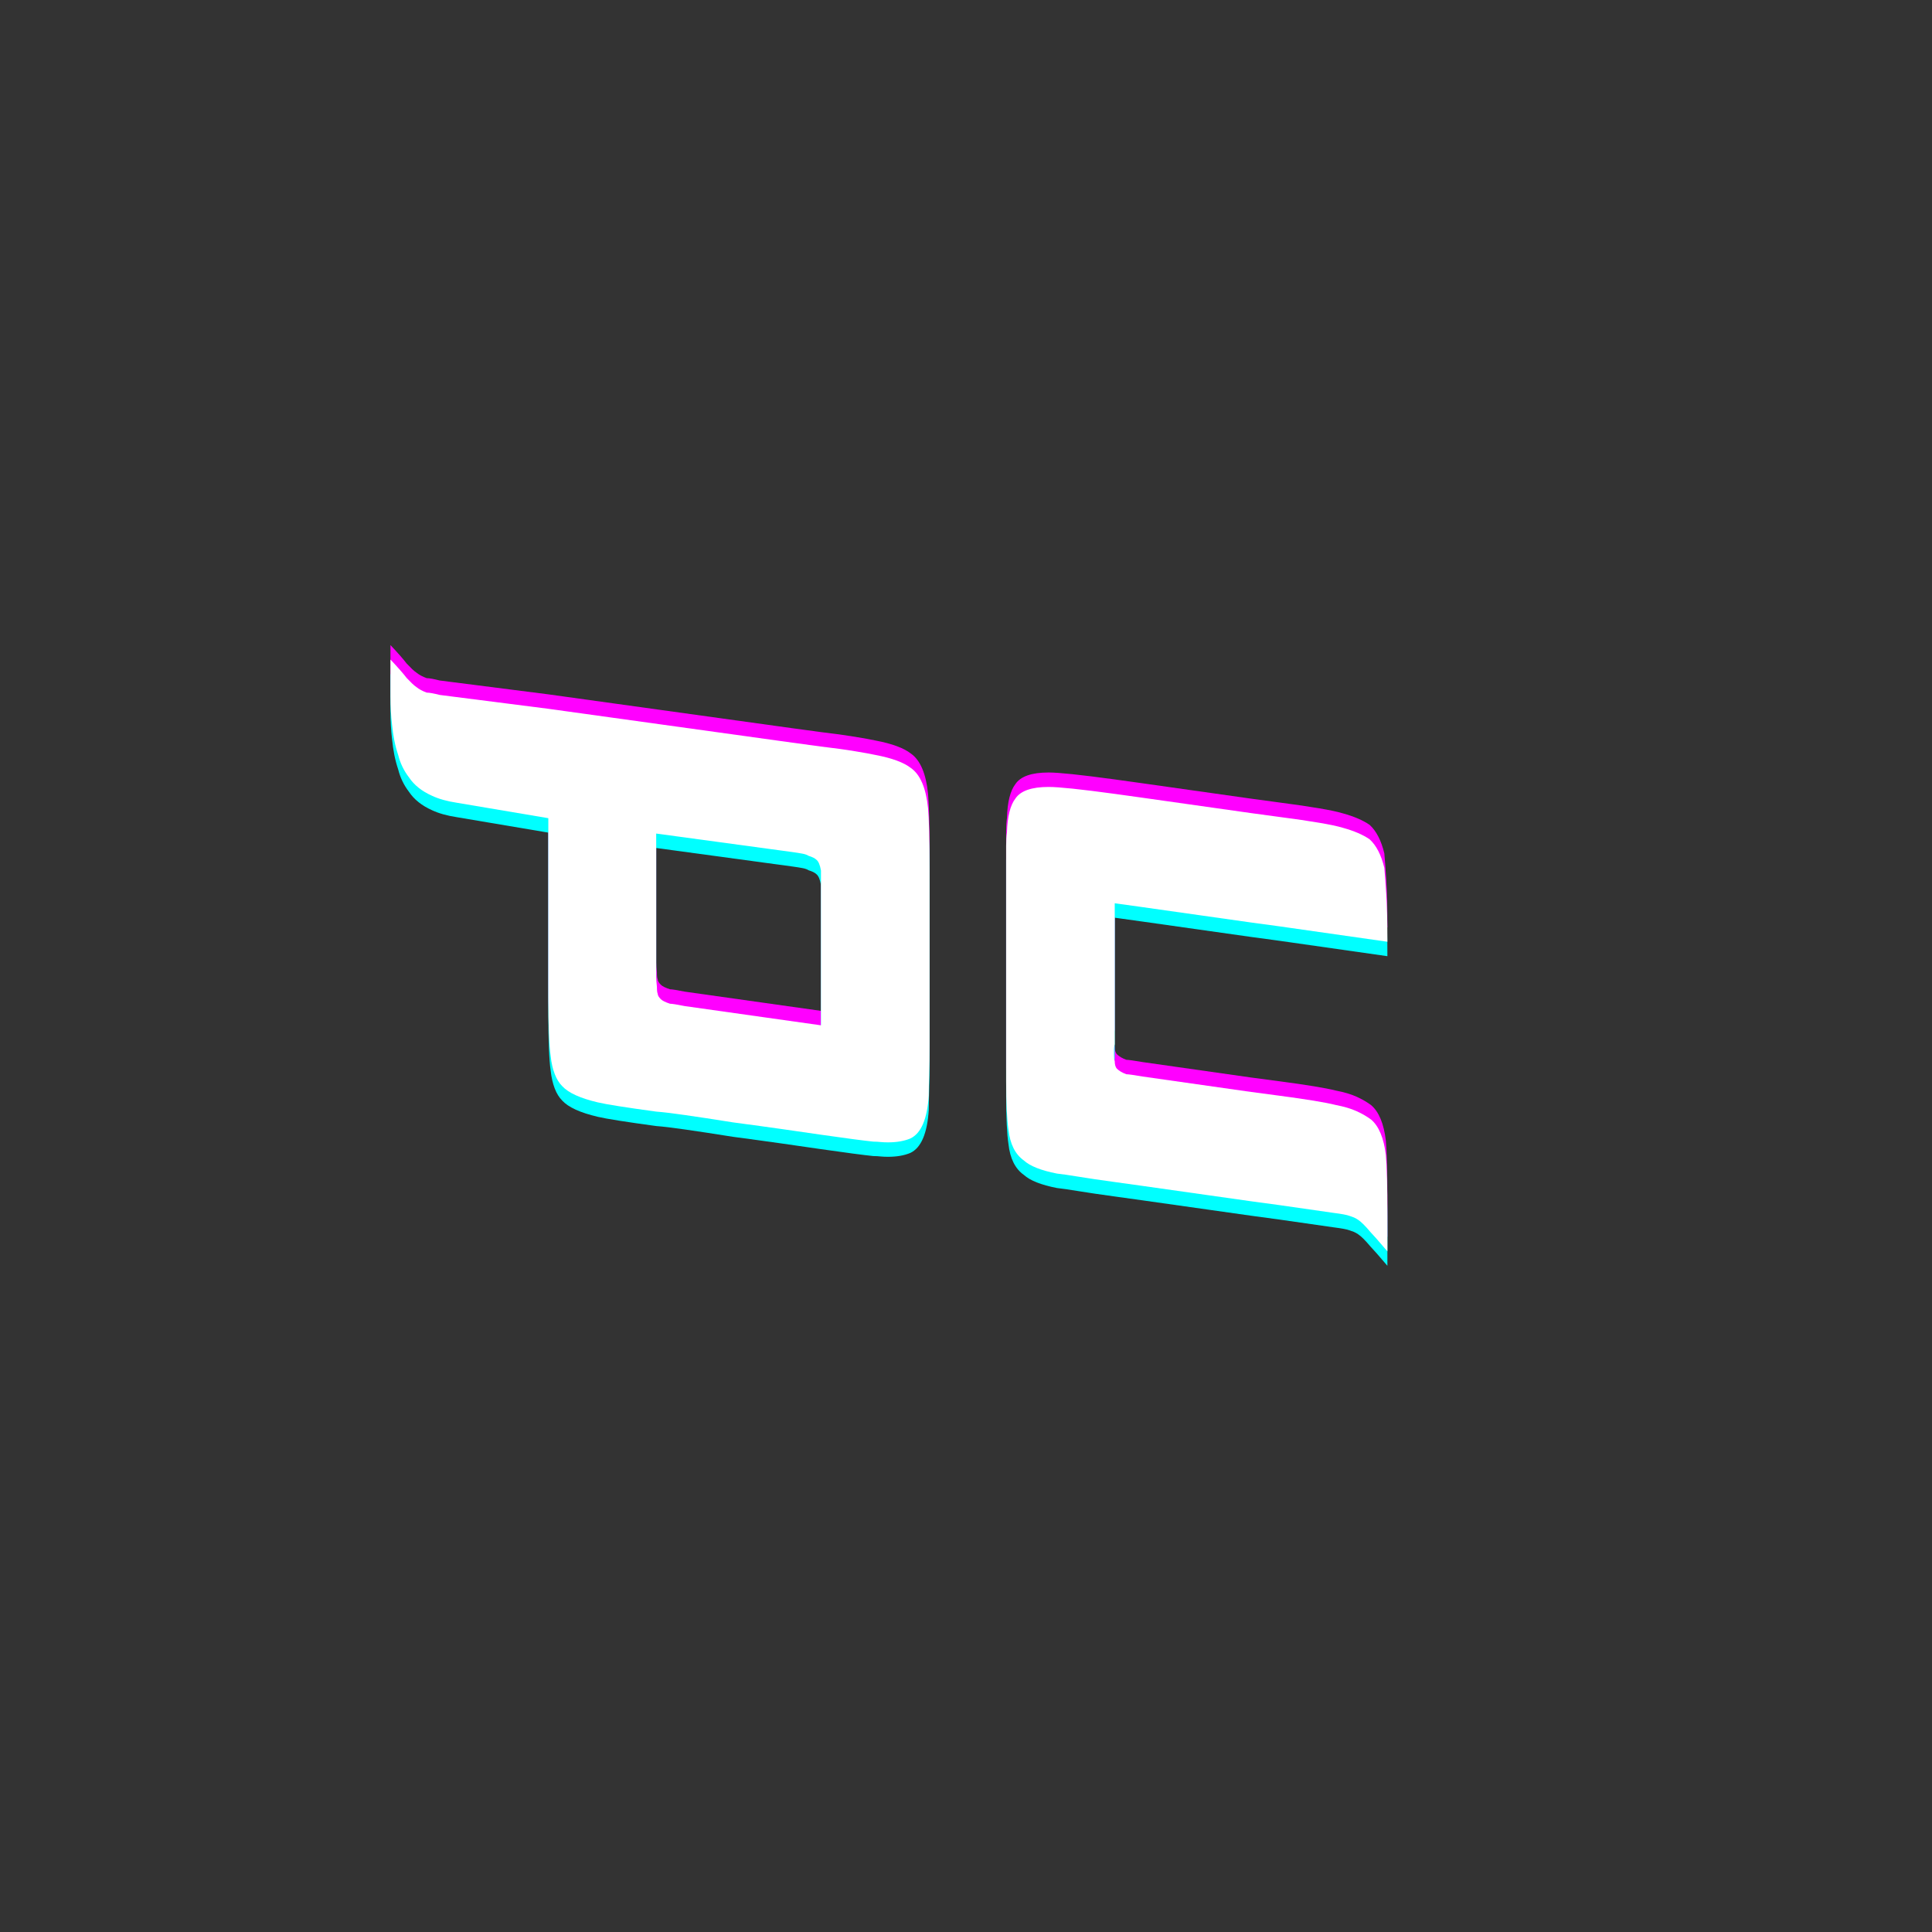
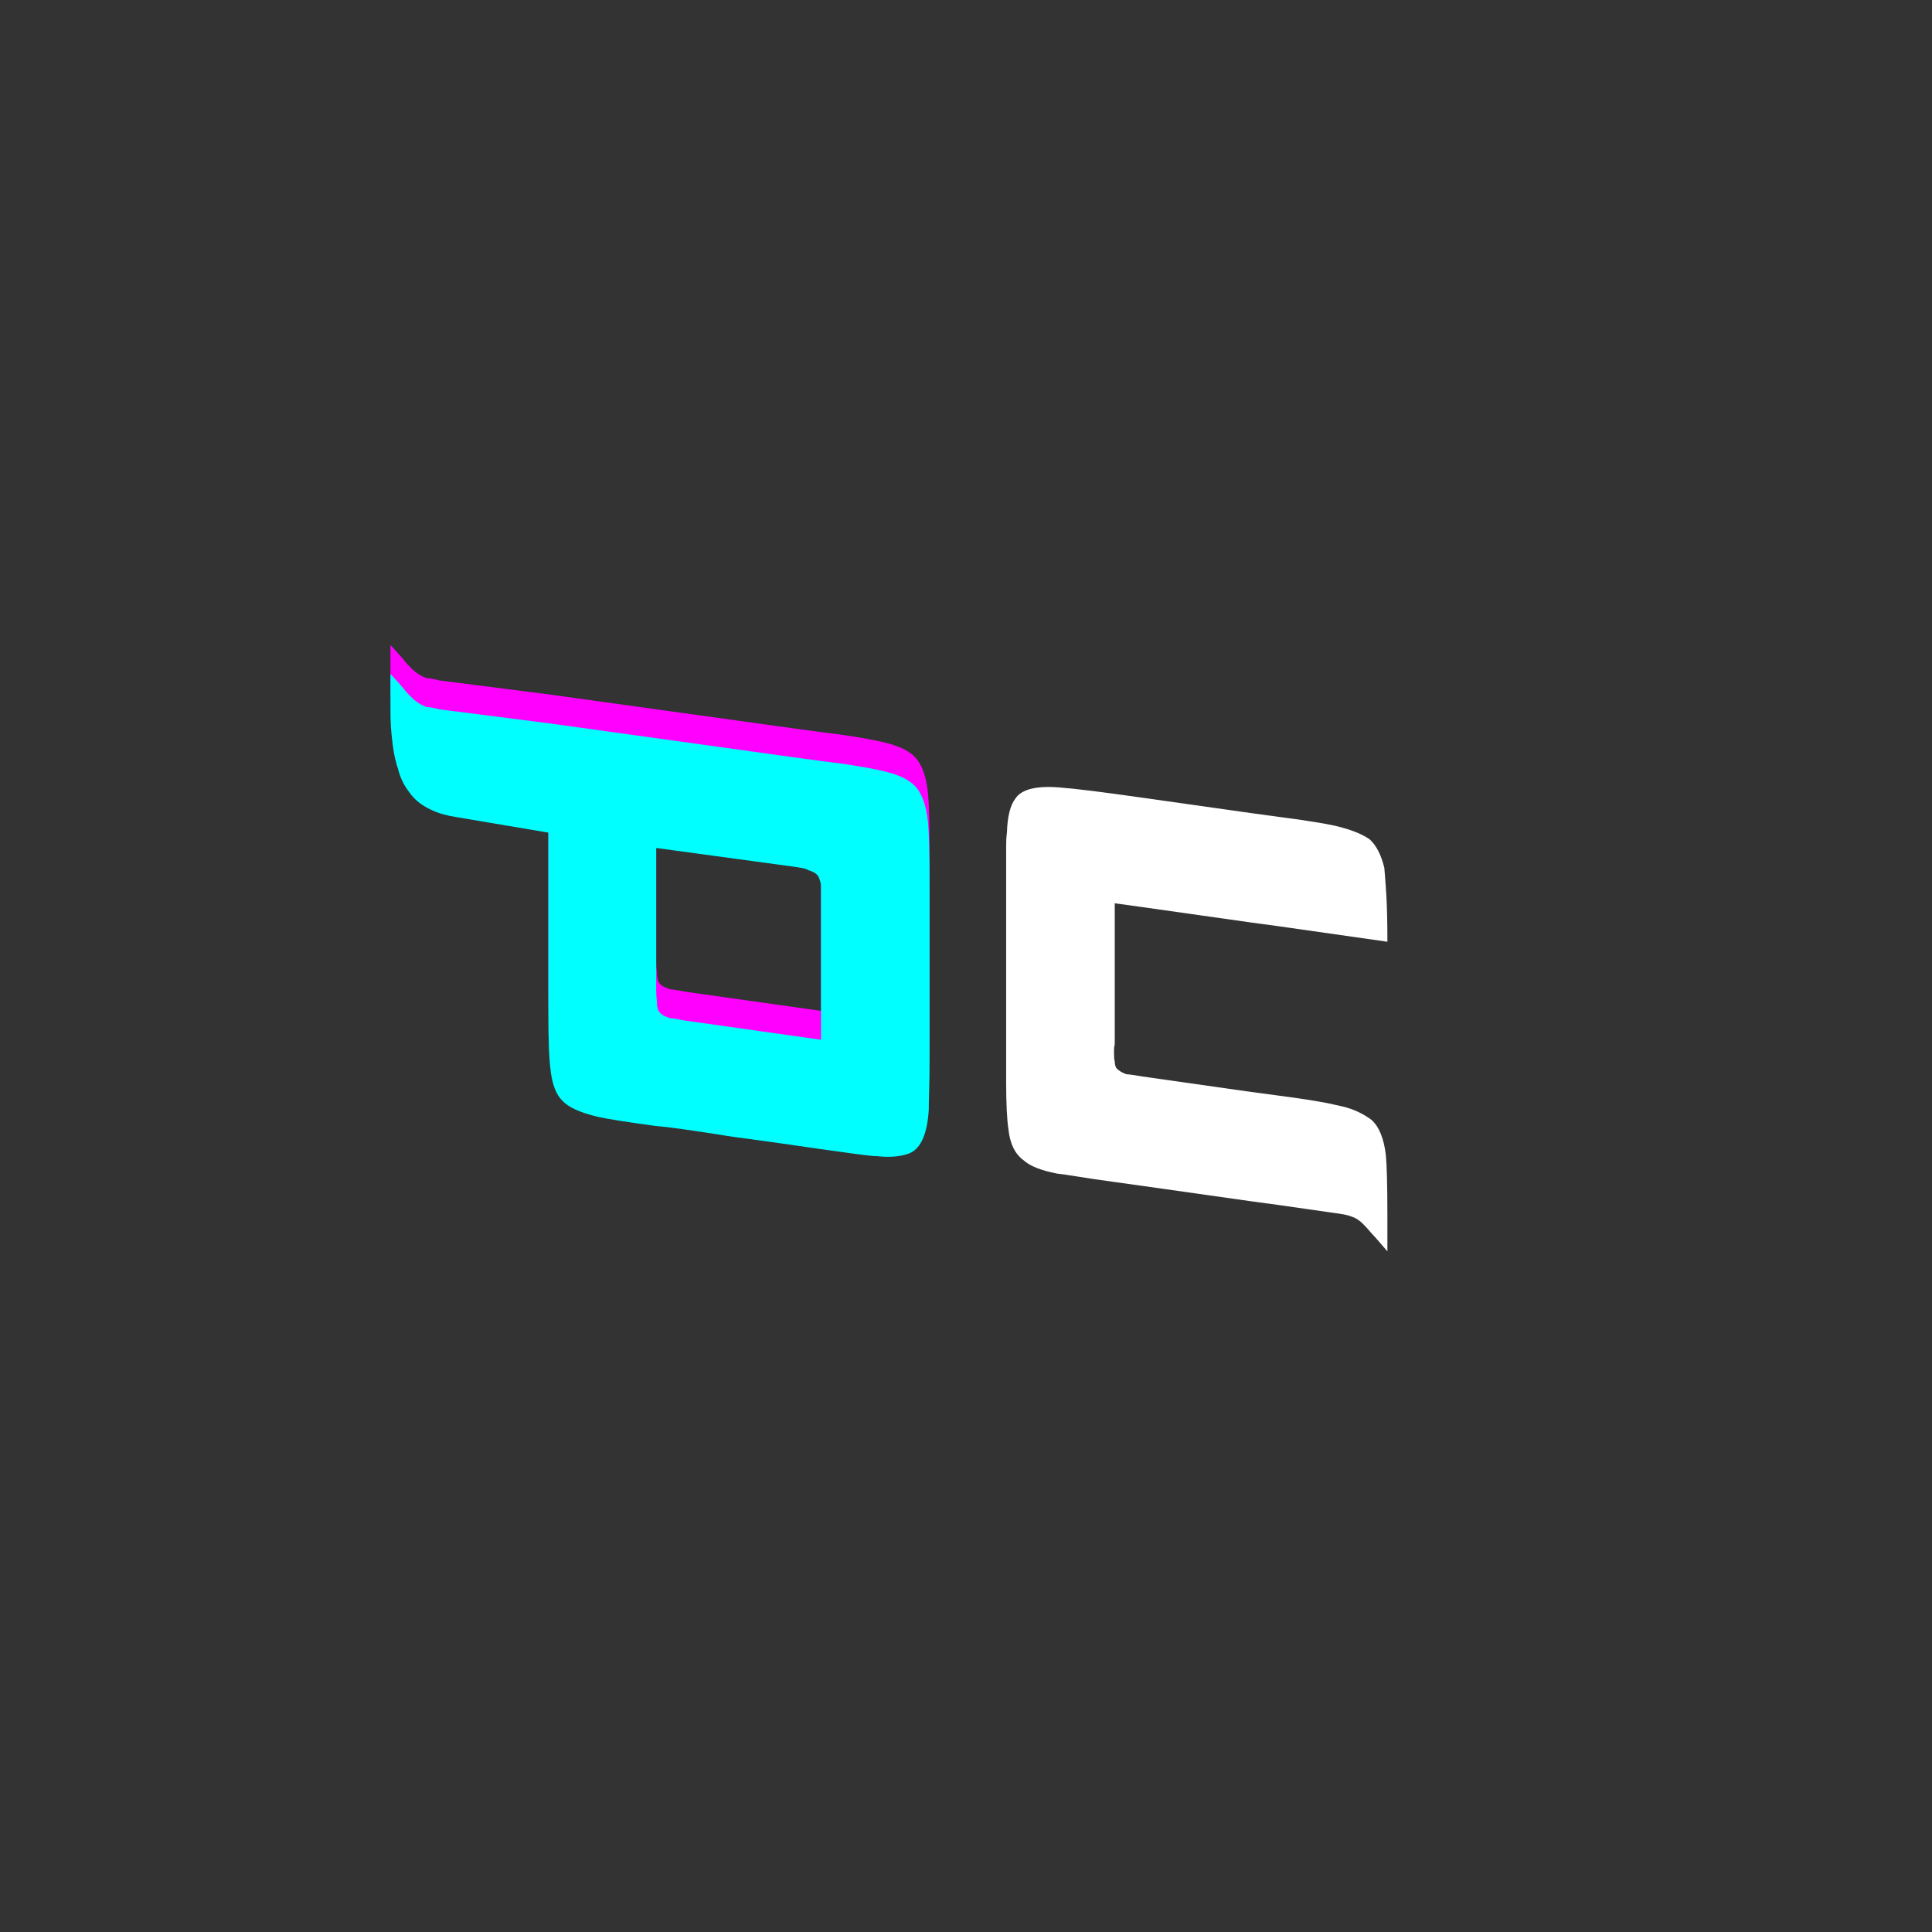
<svg xmlns="http://www.w3.org/2000/svg" width="500" zoomAndPan="magnify" viewBox="0 0 375 375" height="500" preserveAspectRatio="xMidYMid meet" version="1.0">
  <rect x="0" y="0" width="375" height="375" fill="#333333" stroke="none" />
  <defs>
    <g />
  </defs>
  <g fill="#ff00ff" fill-opacity="1">
    <g transform="translate(269.292, 235.598)">
      <g>
-         <path d="M -52.922 -8.969 C -55.805 -9.363 -58.172 -9.711 -60.016 -10.016 C -61.859 -10.316 -63.227 -10.516 -64.125 -10.609 C -67.219 -11.211 -69.363 -12.062 -70.562 -13.156 C -72.25 -14.352 -73.242 -16.348 -73.547 -19.141 C -73.848 -21.129 -74 -24.266 -74 -28.547 L -74 -70.562 C -74 -71.957 -74 -73.176 -74 -74.219 C -74 -75.258 -73.945 -76.129 -73.844 -76.828 C -73.75 -79.922 -73.203 -82.113 -72.203 -83.406 C -71.203 -84.906 -69.055 -85.656 -65.766 -85.656 C -63.773 -85.656 -59.492 -85.207 -52.922 -84.312 L -47.531 -83.562 L -26.453 -80.578 L -20.922 -79.828 C -17.836 -79.43 -15.273 -79.055 -13.234 -78.703 C -11.191 -78.359 -9.672 -78.035 -8.672 -77.734 C -6.473 -77.129 -4.727 -76.379 -3.438 -75.484 C -2.145 -74.297 -1.195 -72.453 -0.594 -69.953 C -0.5 -68.961 -0.375 -67.27 -0.219 -64.875 C -0.07 -62.477 0 -59.391 0 -55.609 L -20.922 -58.594 L -26.453 -59.344 L -47.531 -62.328 L -52.922 -63.078 L -52.922 -35.734 C -53.016 -35.328 -53.062 -34.973 -53.062 -34.672 C -53.062 -34.379 -53.062 -34.082 -53.062 -33.781 C -53.062 -33.082 -53.016 -32.633 -52.922 -32.438 C -52.922 -31.738 -52.77 -31.238 -52.469 -30.938 C -52.07 -30.539 -51.473 -30.191 -50.672 -29.891 C -50.273 -29.891 -49.227 -29.742 -47.531 -29.453 L -26.453 -26.453 L -20.922 -25.719 C -15.641 -25.02 -12.004 -24.422 -10.016 -23.922 C -8.422 -23.617 -7.07 -23.219 -5.969 -22.719 C -4.875 -22.219 -3.93 -21.672 -3.141 -21.078 C -1.641 -19.785 -0.691 -17.492 -0.297 -14.203 C -0.203 -13.203 -0.129 -11.707 -0.078 -9.719 C -0.023 -7.727 0 -5.285 0 -2.391 L 0 4.484 C -1.695 2.492 -2.789 1.25 -3.281 0.75 C -4.281 -0.445 -5.082 -1.242 -5.688 -1.641 C -5.977 -1.836 -6.25 -1.988 -6.5 -2.094 C -6.75 -2.195 -7.023 -2.297 -7.328 -2.391 C -7.828 -2.586 -8.875 -2.785 -10.469 -2.984 L -20.922 -4.484 L -26.453 -5.234 L -47.531 -8.219 Z M -52.922 -8.969 " />
-       </g>
+         </g>
    </g>
  </g>
  <g fill="#00ffff" fill-opacity="1">
    <g transform="translate(269.292, 241.204)">
      <g>
-         <path d="M -52.922 -8.969 C -55.805 -9.363 -58.172 -9.711 -60.016 -10.016 C -61.859 -10.316 -63.227 -10.516 -64.125 -10.609 C -67.219 -11.211 -69.363 -12.062 -70.562 -13.156 C -72.25 -14.352 -73.242 -16.348 -73.547 -19.141 C -73.848 -21.129 -74 -24.266 -74 -28.547 L -74 -70.562 C -74 -71.957 -74 -73.176 -74 -74.219 C -74 -75.258 -73.945 -76.129 -73.844 -76.828 C -73.75 -79.922 -73.203 -82.113 -72.203 -83.406 C -71.203 -84.906 -69.055 -85.656 -65.766 -85.656 C -63.773 -85.656 -59.492 -85.207 -52.922 -84.312 L -47.531 -83.562 L -26.453 -80.578 L -20.922 -79.828 C -17.836 -79.43 -15.273 -79.055 -13.234 -78.703 C -11.191 -78.359 -9.672 -78.035 -8.672 -77.734 C -6.473 -77.129 -4.727 -76.379 -3.438 -75.484 C -2.145 -74.297 -1.195 -72.453 -0.594 -69.953 C -0.5 -68.961 -0.375 -67.27 -0.219 -64.875 C -0.07 -62.477 0 -59.391 0 -55.609 L -20.922 -58.594 L -26.453 -59.344 L -47.531 -62.328 L -52.922 -63.078 L -52.922 -35.734 C -53.016 -35.328 -53.062 -34.973 -53.062 -34.672 C -53.062 -34.379 -53.062 -34.082 -53.062 -33.781 C -53.062 -33.082 -53.016 -32.633 -52.922 -32.438 C -52.922 -31.738 -52.77 -31.238 -52.469 -30.938 C -52.07 -30.539 -51.473 -30.191 -50.672 -29.891 C -50.273 -29.891 -49.227 -29.742 -47.531 -29.453 L -26.453 -26.453 L -20.922 -25.719 C -15.641 -25.02 -12.004 -24.422 -10.016 -23.922 C -8.422 -23.617 -7.07 -23.219 -5.969 -22.719 C -4.875 -22.219 -3.93 -21.672 -3.141 -21.078 C -1.641 -19.785 -0.691 -17.492 -0.297 -14.203 C -0.203 -13.203 -0.129 -11.707 -0.078 -9.719 C -0.023 -7.727 0 -5.285 0 -2.391 L 0 4.484 C -1.695 2.492 -2.789 1.25 -3.281 0.75 C -4.281 -0.445 -5.082 -1.242 -5.688 -1.641 C -5.977 -1.836 -6.25 -1.988 -6.5 -2.094 C -6.75 -2.195 -7.023 -2.297 -7.328 -2.391 C -7.828 -2.586 -8.875 -2.785 -10.469 -2.984 L -20.922 -4.484 L -26.453 -5.234 L -47.531 -8.219 Z M -52.922 -8.969 " />
-       </g>
+         </g>
    </g>
  </g>
  <g fill="#ffffff" fill-opacity="1">
    <g transform="translate(269.292, 238.401)">
      <g>
        <path d="M -52.922 -8.969 C -55.805 -9.363 -58.172 -9.711 -60.016 -10.016 C -61.859 -10.316 -63.227 -10.516 -64.125 -10.609 C -67.219 -11.211 -69.363 -12.062 -70.562 -13.156 C -72.25 -14.352 -73.242 -16.348 -73.547 -19.141 C -73.848 -21.129 -74 -24.266 -74 -28.547 L -74 -70.562 C -74 -71.957 -74 -73.176 -74 -74.219 C -74 -75.258 -73.945 -76.129 -73.844 -76.828 C -73.75 -79.922 -73.203 -82.113 -72.203 -83.406 C -71.203 -84.906 -69.055 -85.656 -65.766 -85.656 C -63.773 -85.656 -59.492 -85.207 -52.922 -84.312 L -47.531 -83.562 L -26.453 -80.578 L -20.922 -79.828 C -17.836 -79.43 -15.273 -79.055 -13.234 -78.703 C -11.191 -78.359 -9.672 -78.035 -8.672 -77.734 C -6.473 -77.129 -4.727 -76.379 -3.438 -75.484 C -2.145 -74.297 -1.195 -72.453 -0.594 -69.953 C -0.5 -68.961 -0.375 -67.27 -0.219 -64.875 C -0.07 -62.477 0 -59.391 0 -55.609 L -20.922 -58.594 L -26.453 -59.344 L -47.531 -62.328 L -52.922 -63.078 L -52.922 -35.734 C -53.016 -35.328 -53.062 -34.973 -53.062 -34.672 C -53.062 -34.379 -53.062 -34.082 -53.062 -33.781 C -53.062 -33.082 -53.016 -32.633 -52.922 -32.438 C -52.922 -31.738 -52.77 -31.238 -52.469 -30.938 C -52.07 -30.539 -51.473 -30.191 -50.672 -29.891 C -50.273 -29.891 -49.227 -29.742 -47.531 -29.453 L -26.453 -26.453 L -20.922 -25.719 C -15.641 -25.02 -12.004 -24.422 -10.016 -23.922 C -8.422 -23.617 -7.07 -23.219 -5.969 -22.719 C -4.875 -22.219 -3.93 -21.672 -3.141 -21.078 C -1.641 -19.785 -0.691 -17.492 -0.297 -14.203 C -0.203 -13.203 -0.129 -11.707 -0.078 -9.719 C -0.023 -7.727 0 -5.285 0 -2.391 L 0 4.484 C -1.695 2.492 -2.789 1.25 -3.281 0.75 C -4.281 -0.445 -5.082 -1.242 -5.688 -1.641 C -5.977 -1.836 -6.25 -1.988 -6.5 -2.094 C -6.75 -2.195 -7.023 -2.297 -7.328 -2.391 C -7.828 -2.586 -8.875 -2.785 -10.469 -2.984 L -20.922 -4.484 L -26.453 -5.234 L -47.531 -8.219 Z M -52.922 -8.969 " />
      </g>
    </g>
  </g>
  <g fill="#ff00ff" fill-opacity="1">
    <g transform="translate(180.429, 220.428)">
      <g>
        <path d="M -91.781 -67.422 C -93.676 -67.711 -95.27 -68.16 -96.562 -68.766 C -98.562 -69.66 -100.055 -70.852 -101.047 -72.344 C -102.047 -73.645 -102.742 -75.094 -103.141 -76.688 C -103.441 -77.582 -103.691 -78.523 -103.891 -79.516 C -104.086 -80.516 -104.238 -81.566 -104.344 -82.672 C -104.438 -83.461 -104.508 -84.305 -104.562 -85.203 C -104.613 -86.098 -104.641 -87.047 -104.641 -88.047 L -104.641 -95.219 C -103.141 -93.625 -102.094 -92.43 -101.5 -91.641 C -101.102 -91.234 -100.754 -90.879 -100.453 -90.578 C -100.148 -90.285 -99.852 -90.039 -99.562 -89.844 C -99.062 -89.438 -98.41 -89.086 -97.609 -88.797 C -97.109 -88.797 -96.266 -88.645 -95.078 -88.344 L -74 -85.656 L -26.609 -79.078 L -21.078 -78.328 C -18.484 -78.023 -16.289 -77.723 -14.5 -77.422 C -12.707 -77.129 -11.363 -76.883 -10.469 -76.688 C -7.281 -76.082 -4.988 -75.234 -3.594 -74.141 C -1.789 -72.848 -0.691 -70.258 -0.297 -66.375 C -0.203 -65.375 -0.129 -63.875 -0.078 -61.875 C -0.023 -59.883 0 -57.395 0 -54.406 L 0 -20.781 C 0 -18.289 -0.023 -16.195 -0.078 -14.5 C -0.129 -12.801 -0.156 -11.504 -0.156 -10.609 C -0.445 -6.023 -1.641 -3.238 -3.734 -2.25 C -4.93 -1.75 -6.379 -1.5 -8.078 -1.5 C -8.566 -1.5 -9.035 -1.52 -9.484 -1.562 C -9.941 -1.613 -10.414 -1.641 -10.906 -1.641 C -12.801 -1.836 -16.191 -2.285 -21.078 -2.984 C -23.066 -3.285 -25.484 -3.633 -28.328 -4.031 C -31.172 -4.438 -34.438 -4.883 -38.125 -5.375 C -41.906 -5.977 -45.016 -6.453 -47.453 -6.797 C -49.898 -7.148 -51.77 -7.375 -53.062 -7.469 C -58.945 -8.27 -62.734 -8.867 -64.422 -9.266 C -67.816 -10.066 -70.109 -11.113 -71.297 -12.406 C -72.492 -13.602 -73.242 -15.547 -73.547 -18.234 C -73.848 -20.328 -74 -24.113 -74 -29.594 L -74 -64.422 Z M -53.062 -34.828 C -53.062 -34.523 -53.062 -34.125 -53.062 -33.625 C -53.062 -33.133 -53.016 -32.488 -52.922 -31.688 C -52.922 -30.988 -52.867 -30.539 -52.766 -30.344 C -52.766 -30.039 -52.566 -29.691 -52.172 -29.297 C -51.867 -28.992 -51.27 -28.695 -50.375 -28.406 C -49.977 -28.406 -49.031 -28.254 -47.531 -27.953 L -21.078 -24.219 L -21.078 -54.266 C -21.273 -55.359 -21.57 -56.055 -21.969 -56.359 C -22.27 -56.648 -22.77 -56.898 -23.469 -57.109 C -23.77 -57.305 -24.191 -57.453 -24.734 -57.547 C -25.285 -57.648 -25.91 -57.75 -26.609 -57.844 L -53.062 -61.438 Z M -53.062 -34.828 " />
      </g>
    </g>
  </g>
  <g fill="#00ffff" fill-opacity="1">
    <g transform="translate(180.429, 226.033)">
      <g>
-         <path d="M -91.781 -67.422 C -93.676 -67.711 -95.27 -68.16 -96.562 -68.766 C -98.562 -69.66 -100.055 -70.852 -101.047 -72.344 C -102.047 -73.645 -102.742 -75.094 -103.141 -76.688 C -103.441 -77.582 -103.691 -78.523 -103.891 -79.516 C -104.086 -80.516 -104.238 -81.566 -104.344 -82.672 C -104.438 -83.461 -104.508 -84.305 -104.562 -85.203 C -104.613 -86.098 -104.641 -87.047 -104.641 -88.047 L -104.641 -95.219 C -103.141 -93.625 -102.094 -92.43 -101.5 -91.641 C -101.102 -91.234 -100.754 -90.879 -100.453 -90.578 C -100.148 -90.285 -99.852 -90.039 -99.562 -89.844 C -99.062 -89.438 -98.41 -89.086 -97.609 -88.797 C -97.109 -88.797 -96.266 -88.645 -95.078 -88.344 L -74 -85.656 L -26.609 -79.078 L -21.078 -78.328 C -18.484 -78.023 -16.289 -77.723 -14.5 -77.422 C -12.707 -77.129 -11.363 -76.883 -10.469 -76.688 C -7.281 -76.082 -4.988 -75.234 -3.594 -74.141 C -1.789 -72.848 -0.691 -70.258 -0.297 -66.375 C -0.203 -65.375 -0.129 -63.875 -0.078 -61.875 C -0.023 -59.883 0 -57.395 0 -54.406 L 0 -20.781 C 0 -18.289 -0.023 -16.195 -0.078 -14.5 C -0.129 -12.801 -0.156 -11.504 -0.156 -10.609 C -0.445 -6.023 -1.641 -3.238 -3.734 -2.25 C -4.93 -1.75 -6.379 -1.5 -8.078 -1.5 C -8.566 -1.5 -9.035 -1.52 -9.484 -1.562 C -9.941 -1.613 -10.414 -1.641 -10.906 -1.641 C -12.801 -1.836 -16.191 -2.285 -21.078 -2.984 C -23.066 -3.285 -25.484 -3.633 -28.328 -4.031 C -31.172 -4.438 -34.438 -4.883 -38.125 -5.375 C -41.906 -5.977 -45.016 -6.453 -47.453 -6.797 C -49.898 -7.148 -51.77 -7.375 -53.062 -7.469 C -58.945 -8.27 -62.734 -8.867 -64.422 -9.266 C -67.816 -10.066 -70.109 -11.113 -71.297 -12.406 C -72.492 -13.602 -73.242 -15.547 -73.547 -18.234 C -73.848 -20.328 -74 -24.113 -74 -29.594 L -74 -64.422 Z M -53.062 -34.828 C -53.062 -34.523 -53.062 -34.125 -53.062 -33.625 C -53.062 -33.133 -53.016 -32.488 -52.922 -31.688 C -52.922 -30.988 -52.867 -30.539 -52.766 -30.344 C -52.766 -30.039 -52.566 -29.691 -52.172 -29.297 C -51.867 -28.992 -51.27 -28.695 -50.375 -28.406 C -49.977 -28.406 -49.031 -28.254 -47.531 -27.953 L -21.078 -24.219 L -21.078 -54.266 C -21.273 -55.359 -21.57 -56.055 -21.969 -56.359 C -22.27 -56.648 -22.77 -56.898 -23.469 -57.109 C -23.77 -57.305 -24.191 -57.453 -24.734 -57.547 C -25.285 -57.648 -25.91 -57.75 -26.609 -57.844 L -53.062 -61.438 Z M -53.062 -34.828 " />
+         <path d="M -91.781 -67.422 C -93.676 -67.711 -95.27 -68.16 -96.562 -68.766 C -98.562 -69.66 -100.055 -70.852 -101.047 -72.344 C -102.047 -73.645 -102.742 -75.094 -103.141 -76.688 C -103.441 -77.582 -103.691 -78.523 -103.891 -79.516 C -104.086 -80.516 -104.238 -81.566 -104.344 -82.672 C -104.438 -83.461 -104.508 -84.305 -104.562 -85.203 C -104.613 -86.098 -104.641 -87.047 -104.641 -88.047 L -104.641 -95.219 C -103.141 -93.625 -102.094 -92.43 -101.5 -91.641 C -101.102 -91.234 -100.754 -90.879 -100.453 -90.578 C -100.148 -90.285 -99.852 -90.039 -99.562 -89.844 C -99.062 -89.438 -98.41 -89.086 -97.609 -88.797 C -97.109 -88.797 -96.266 -88.645 -95.078 -88.344 L -74 -85.656 L -26.609 -79.078 L -21.078 -78.328 C -18.484 -78.023 -16.289 -77.723 -14.5 -77.422 C -12.707 -77.129 -11.363 -76.883 -10.469 -76.688 C -7.281 -76.082 -4.988 -75.234 -3.594 -74.141 C -1.789 -72.848 -0.691 -70.258 -0.297 -66.375 C -0.203 -65.375 -0.129 -63.875 -0.078 -61.875 C -0.023 -59.883 0 -57.395 0 -54.406 L 0 -20.781 C 0 -18.289 -0.023 -16.195 -0.078 -14.5 C -0.129 -12.801 -0.156 -11.504 -0.156 -10.609 C -0.445 -6.023 -1.641 -3.238 -3.734 -2.25 C -4.93 -1.75 -6.379 -1.5 -8.078 -1.5 C -8.566 -1.5 -9.035 -1.52 -9.484 -1.562 C -9.941 -1.613 -10.414 -1.641 -10.906 -1.641 C -12.801 -1.836 -16.191 -2.285 -21.078 -2.984 C -23.066 -3.285 -25.484 -3.633 -28.328 -4.031 C -31.172 -4.438 -34.438 -4.883 -38.125 -5.375 C -41.906 -5.977 -45.016 -6.453 -47.453 -6.797 C -49.898 -7.148 -51.77 -7.375 -53.062 -7.469 C -58.945 -8.27 -62.734 -8.867 -64.422 -9.266 C -67.816 -10.066 -70.109 -11.113 -71.297 -12.406 C -72.492 -13.602 -73.242 -15.547 -73.547 -18.234 C -73.848 -20.328 -74 -24.113 -74 -29.594 L -74 -64.422 Z M -53.062 -34.828 C -53.062 -34.523 -53.062 -34.125 -53.062 -33.625 C -53.062 -33.133 -53.016 -32.488 -52.922 -31.688 C -52.922 -30.988 -52.867 -30.539 -52.766 -30.344 C -52.766 -30.039 -52.566 -29.691 -52.172 -29.297 C -51.867 -28.992 -51.27 -28.695 -50.375 -28.406 C -49.977 -28.406 -49.031 -28.254 -47.531 -27.953 L -21.078 -24.219 L -21.078 -54.266 C -21.273 -55.359 -21.57 -56.055 -21.969 -56.359 C -22.27 -56.648 -22.77 -56.898 -23.469 -57.109 C -23.77 -57.305 -24.191 -57.453 -24.734 -57.547 C -25.285 -57.648 -25.91 -57.75 -26.609 -57.844 L -53.062 -61.438 Z " />
      </g>
    </g>
  </g>
  <g fill="#ffffff" fill-opacity="1">
    <g transform="translate(180.429, 223.231)">
      <g>
-         <path d="M -91.781 -67.422 C -93.676 -67.711 -95.27 -68.16 -96.562 -68.766 C -98.562 -69.66 -100.055 -70.852 -101.047 -72.344 C -102.047 -73.645 -102.742 -75.094 -103.141 -76.688 C -103.441 -77.582 -103.691 -78.523 -103.891 -79.516 C -104.086 -80.516 -104.238 -81.566 -104.344 -82.672 C -104.438 -83.461 -104.508 -84.305 -104.562 -85.203 C -104.613 -86.098 -104.641 -87.047 -104.641 -88.047 L -104.641 -95.219 C -103.141 -93.625 -102.094 -92.43 -101.5 -91.641 C -101.102 -91.234 -100.754 -90.879 -100.453 -90.578 C -100.148 -90.285 -99.852 -90.039 -99.562 -89.844 C -99.062 -89.438 -98.41 -89.086 -97.609 -88.797 C -97.109 -88.797 -96.266 -88.645 -95.078 -88.344 L -74 -85.656 L -26.609 -79.078 L -21.078 -78.328 C -18.484 -78.023 -16.289 -77.723 -14.5 -77.422 C -12.707 -77.129 -11.363 -76.883 -10.469 -76.688 C -7.281 -76.082 -4.988 -75.234 -3.594 -74.141 C -1.789 -72.848 -0.691 -70.258 -0.297 -66.375 C -0.203 -65.375 -0.129 -63.875 -0.078 -61.875 C -0.023 -59.883 0 -57.395 0 -54.406 L 0 -20.781 C 0 -18.289 -0.023 -16.195 -0.078 -14.5 C -0.129 -12.801 -0.156 -11.504 -0.156 -10.609 C -0.445 -6.023 -1.641 -3.238 -3.734 -2.25 C -4.93 -1.75 -6.379 -1.5 -8.078 -1.5 C -8.566 -1.5 -9.035 -1.52 -9.484 -1.562 C -9.941 -1.613 -10.414 -1.641 -10.906 -1.641 C -12.801 -1.836 -16.191 -2.285 -21.078 -2.984 C -23.066 -3.285 -25.484 -3.633 -28.328 -4.031 C -31.172 -4.438 -34.438 -4.883 -38.125 -5.375 C -41.906 -5.977 -45.016 -6.453 -47.453 -6.797 C -49.898 -7.148 -51.77 -7.375 -53.062 -7.469 C -58.945 -8.27 -62.734 -8.867 -64.422 -9.266 C -67.816 -10.066 -70.109 -11.113 -71.297 -12.406 C -72.492 -13.602 -73.242 -15.547 -73.547 -18.234 C -73.848 -20.328 -74 -24.113 -74 -29.594 L -74 -64.422 Z M -53.062 -34.828 C -53.062 -34.523 -53.062 -34.125 -53.062 -33.625 C -53.062 -33.133 -53.016 -32.488 -52.922 -31.688 C -52.922 -30.988 -52.867 -30.539 -52.766 -30.344 C -52.766 -30.039 -52.566 -29.691 -52.172 -29.297 C -51.867 -28.992 -51.27 -28.695 -50.375 -28.406 C -49.977 -28.406 -49.031 -28.254 -47.531 -27.953 L -21.078 -24.219 L -21.078 -54.266 C -21.273 -55.359 -21.57 -56.055 -21.969 -56.359 C -22.27 -56.648 -22.77 -56.898 -23.469 -57.109 C -23.77 -57.305 -24.191 -57.453 -24.734 -57.547 C -25.285 -57.648 -25.91 -57.75 -26.609 -57.844 L -53.062 -61.438 Z M -53.062 -34.828 " />
-       </g>
+         </g>
    </g>
  </g>
</svg>